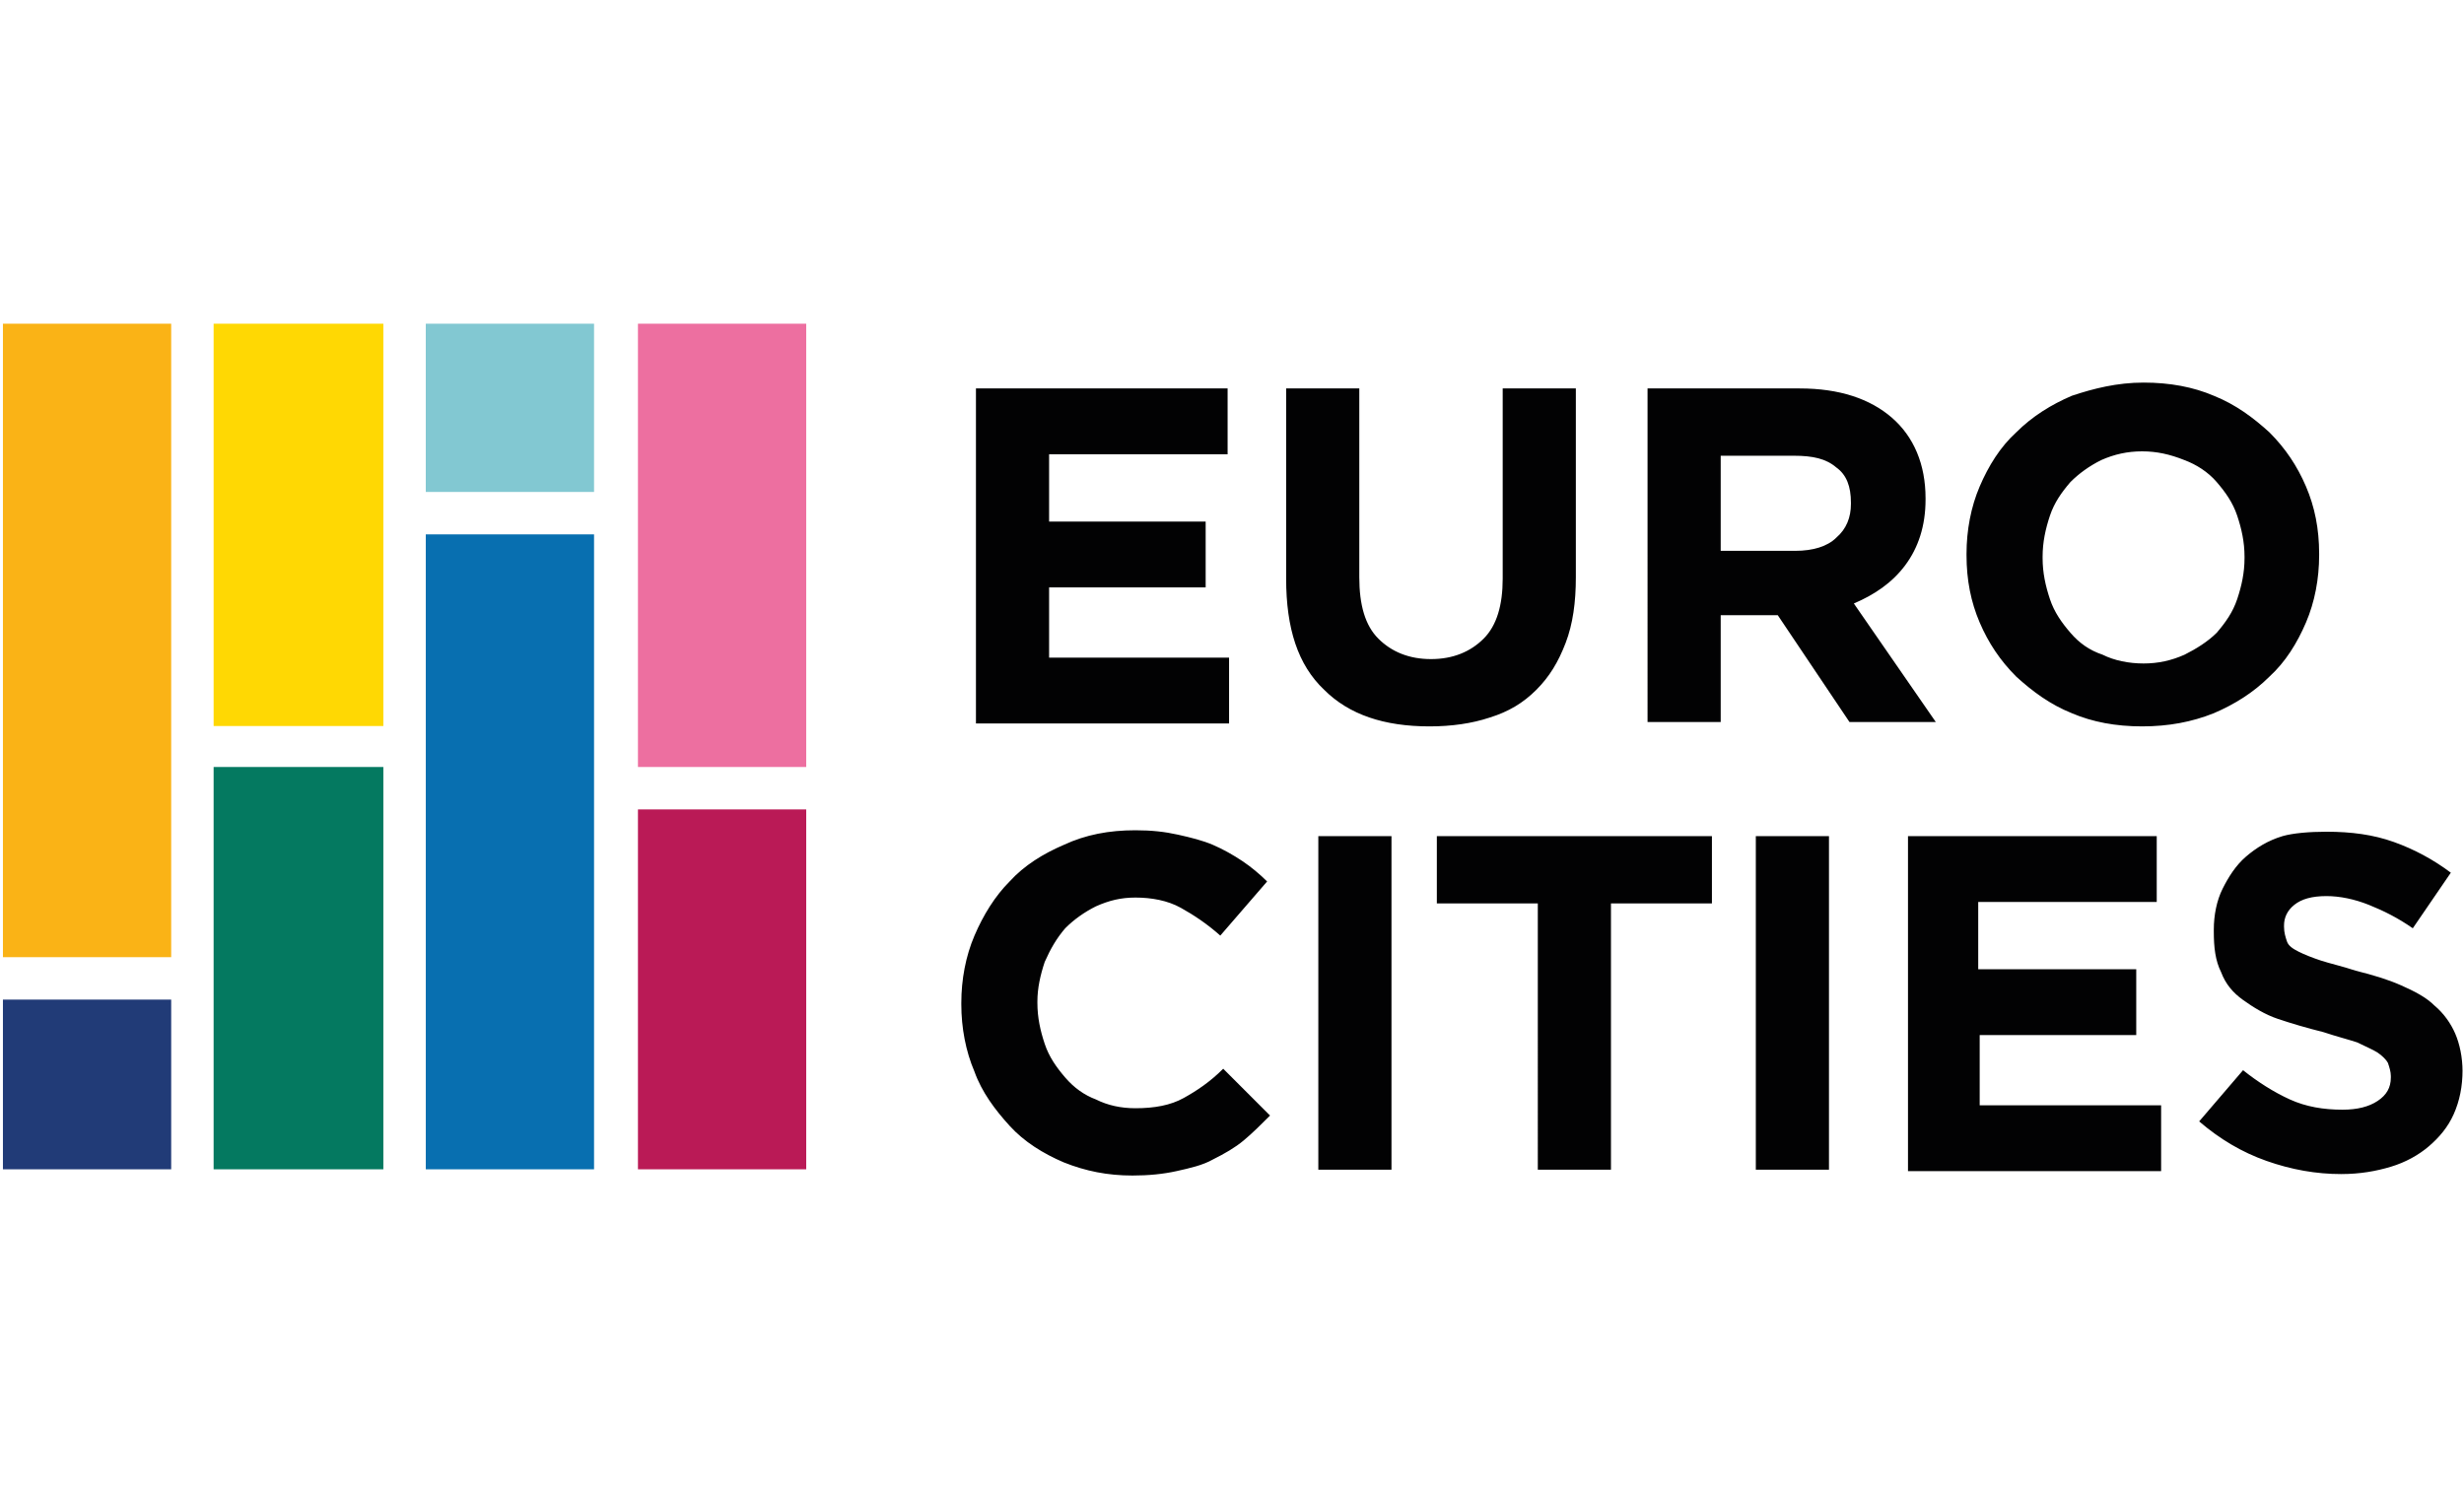
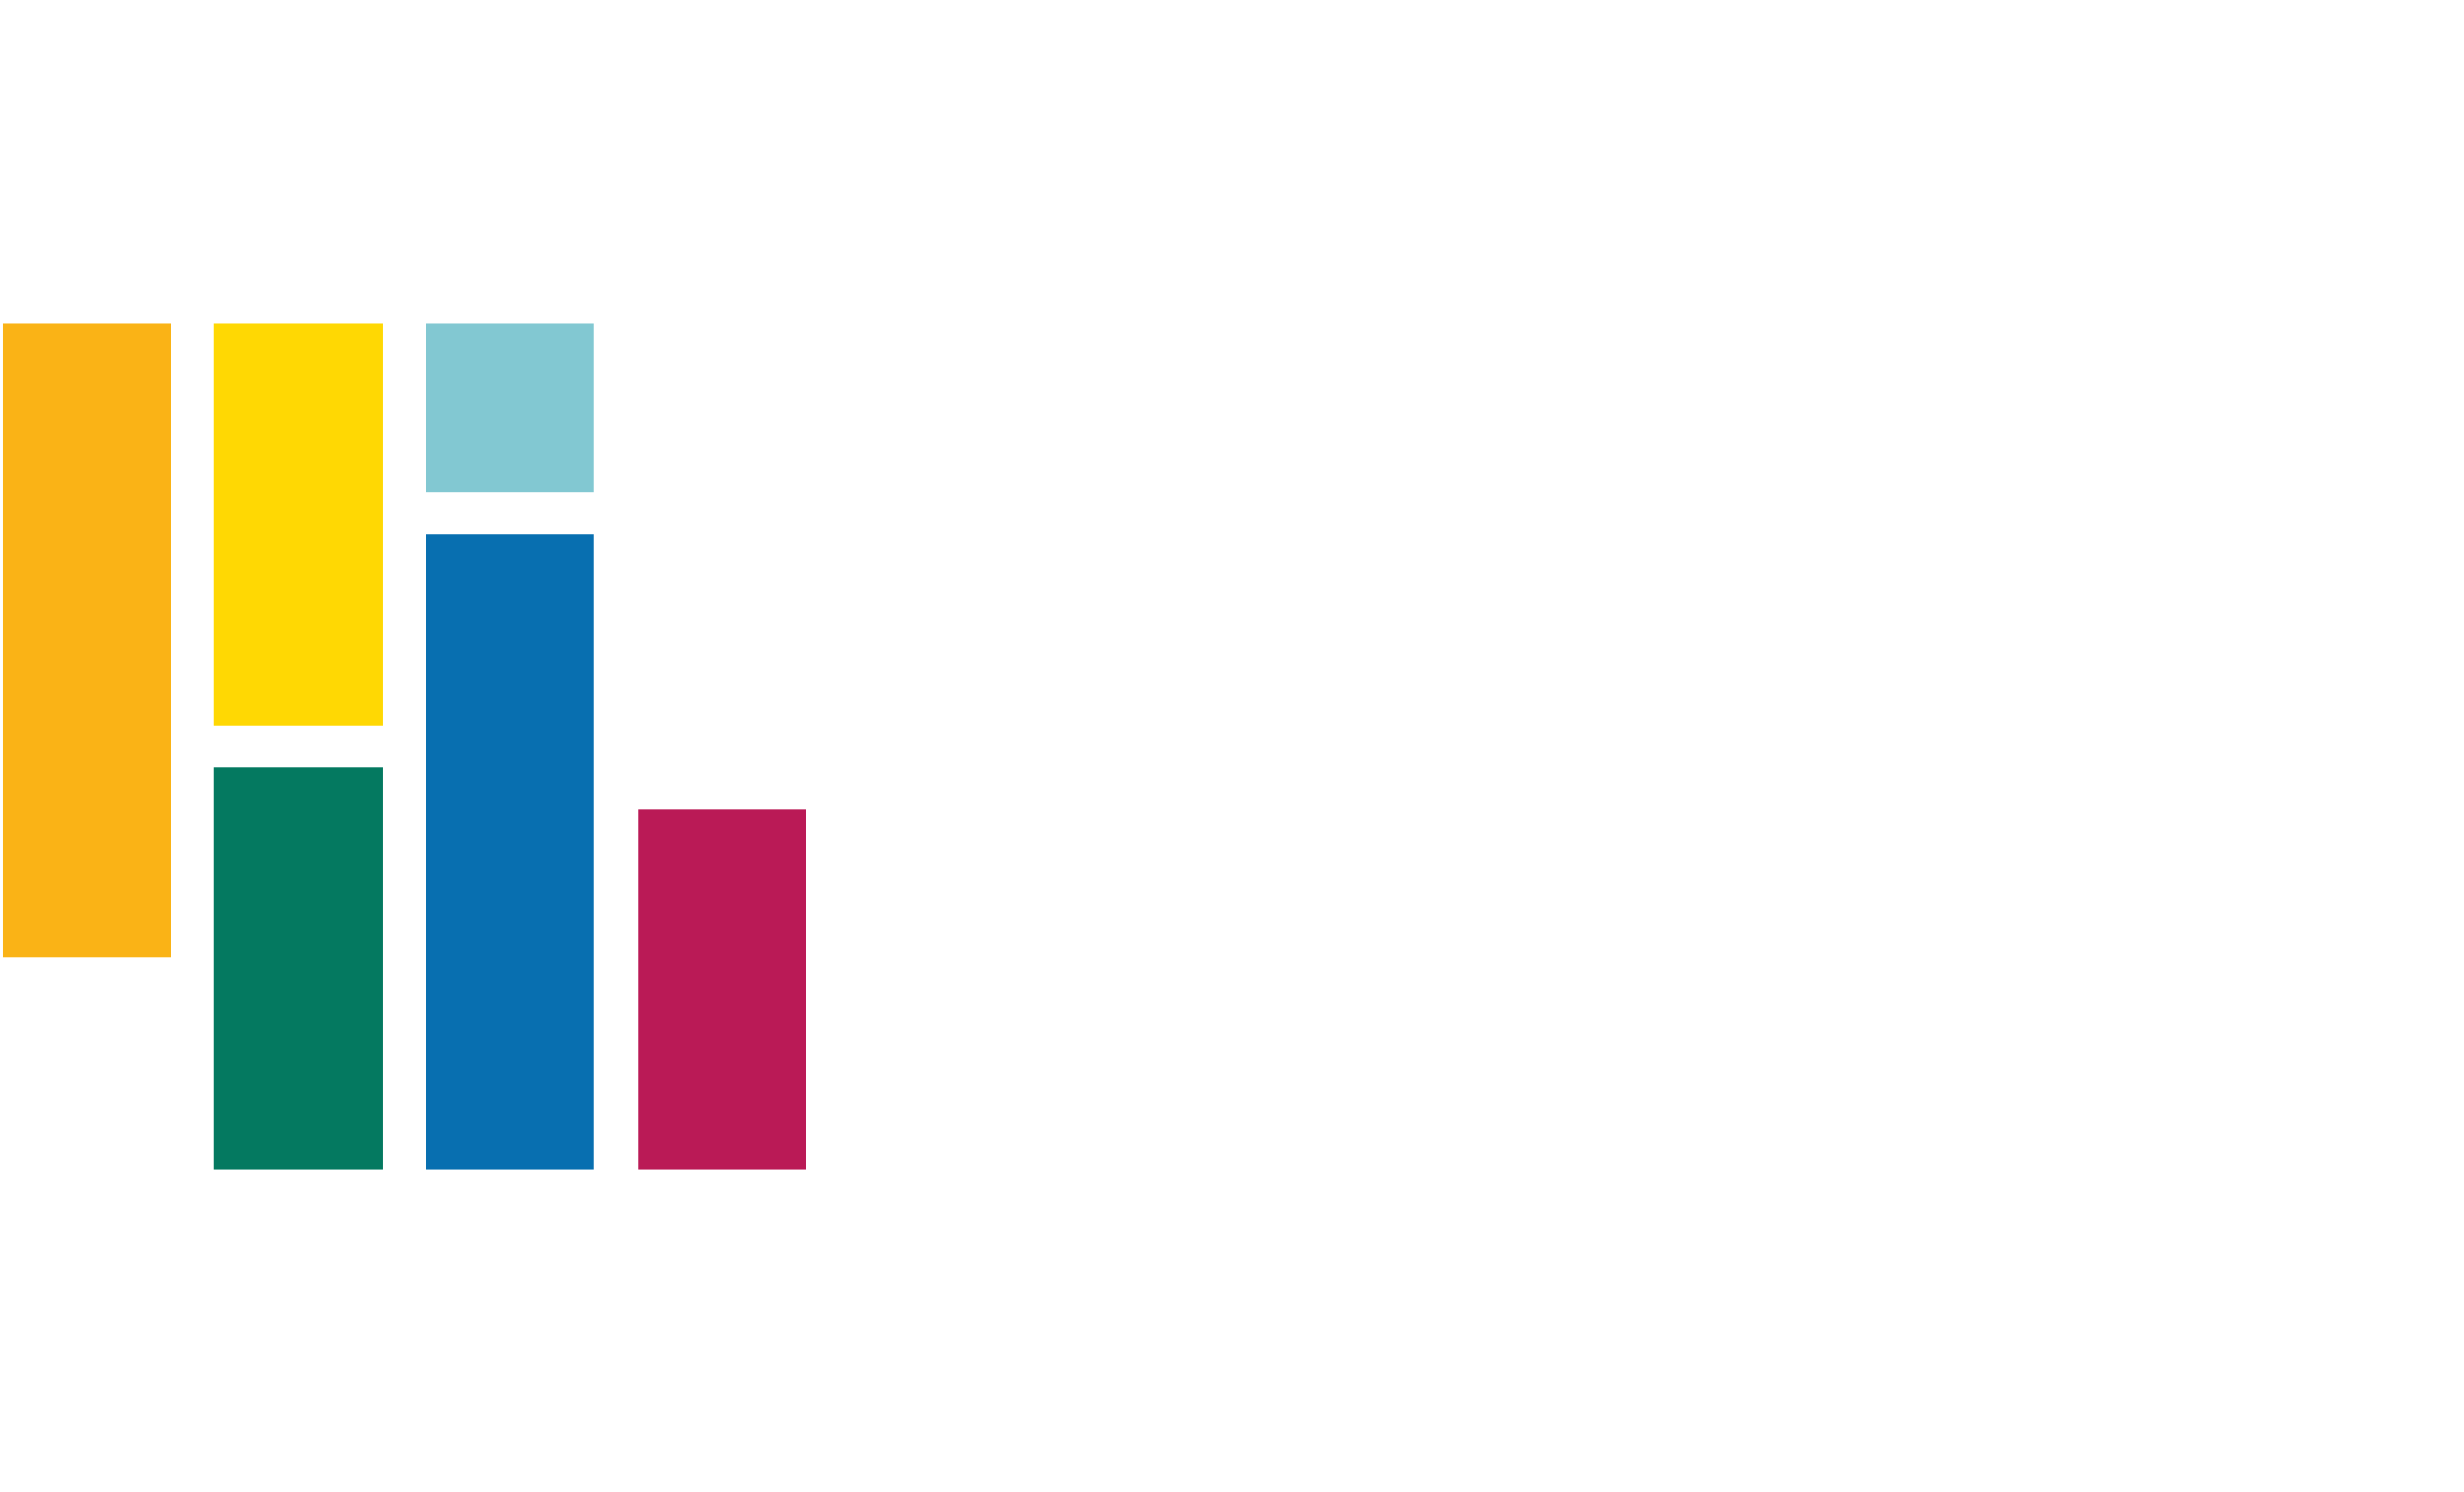
<svg xmlns="http://www.w3.org/2000/svg" version="1.1" id="Eurocities" x="0px" y="0px" viewBox="0 0 168.4 102" style="enable-background:new 0 0 168.4 102;" xml:space="preserve">
  <style type="text/css">
	.st0{fill-rule:evenodd;clip-rule:evenodd;fill:#020203;}
	.st1{fill-rule:evenodd;clip-rule:evenodd;fill:#213B77;}
	.st2{fill-rule:evenodd;clip-rule:evenodd;fill:#FAB316;}
	.st3{fill-rule:evenodd;clip-rule:evenodd;fill:#047960;}
	.st4{fill-rule:evenodd;clip-rule:evenodd;fill:#FFD803;}
	.st5{fill-rule:evenodd;clip-rule:evenodd;fill:#82C8D2;}
	.st6{fill-rule:evenodd;clip-rule:evenodd;fill:#086FB0;}
	.st7{fill-rule:evenodd;clip-rule:evenodd;fill:#BA1A56;}
	.st8{fill-rule:evenodd;clip-rule:evenodd;fill:#ED6FA0;}
</style>
  <g id="Tech-brief">
    <g id="Assets" transform="translate(-227, -189)">
      <g id="Group-25" transform="translate(227, 189.151)">
-         <path id="Combined-Shape" class="st0" d="M77.6,56.6c1.1,0,2,0.1,2.9,0.3c0.9,0.2,1.7,0.4,2.4,0.7c0.7,0.3,1.4,0.7,2,1.1     c0.6,0.4,1.2,0.9,1.7,1.4l-3.2,3.7c-0.9-0.8-1.8-1.4-2.7-1.9c-0.9-0.5-2-0.7-3.1-0.7c-1,0-1.8,0.2-2.7,0.6     c-0.8,0.4-1.5,0.9-2.1,1.5c-0.6,0.7-1,1.4-1.4,2.3c-0.3,0.9-0.5,1.8-0.5,2.7v0.1c0,1,0.2,1.9,0.5,2.8c0.3,0.9,0.8,1.6,1.4,2.3     c0.6,0.7,1.3,1.2,2.1,1.5c0.8,0.4,1.7,0.6,2.7,0.6c1.3,0,2.4-0.2,3.3-0.7c0.9-0.5,1.8-1.1,2.7-2l3.2,3.2     c-0.6,0.6-1.2,1.2-1.8,1.7c-0.6,0.5-1.3,0.9-2.1,1.3c-0.7,0.4-1.6,0.6-2.5,0.8c-0.9,0.2-1.9,0.3-3,0.3c-1.7,0-3.2-0.3-4.7-0.9     c-1.4-0.6-2.7-1.4-3.7-2.5c-1-1.1-1.9-2.3-2.4-3.7c-0.6-1.4-0.9-3-0.9-4.6v-0.1c0-1.6,0.3-3.2,0.9-4.6c0.6-1.4,1.4-2.7,2.4-3.7     c1-1.1,2.3-1.9,3.7-2.5C74.2,56.9,75.8,56.6,77.6,56.6z M159,56.7c1.7,0,3.2,0.2,4.6,0.7c1.4,0.5,2.7,1.2,3.9,2.1l-2.6,3.8     c-1-0.7-2-1.2-3-1.6c-1-0.4-2-0.6-2.9-0.6c-1,0-1.7,0.2-2.2,0.6c-0.5,0.4-0.7,0.9-0.7,1.4v0.1c0,0.4,0.1,0.7,0.2,1     c0.1,0.3,0.4,0.5,0.8,0.7c0.4,0.2,0.9,0.4,1.5,0.6c0.6,0.2,1.5,0.4,2.4,0.7c1.2,0.3,2.2,0.6,3.1,1c0.9,0.4,1.7,0.8,2.3,1.4     c0.6,0.5,1.1,1.2,1.4,1.9c0.3,0.7,0.5,1.6,0.5,2.6V73c0,1.1-0.2,2.1-0.6,3c-0.4,0.9-1,1.6-1.7,2.2c-0.7,0.6-1.6,1.1-2.6,1.4     c-1,0.3-2.1,0.5-3.4,0.5c-1.7,0-3.4-0.3-5.1-0.9c-1.7-0.6-3.2-1.5-4.6-2.7l3-3.5c1,0.8,2.1,1.5,3.2,2c1.1,0.5,2.3,0.7,3.6,0.7     c1,0,1.8-0.2,2.4-0.6c0.6-0.4,0.9-0.9,0.9-1.6v-0.1c0-0.3-0.1-0.6-0.2-0.9c-0.1-0.2-0.4-0.5-0.7-0.7c-0.3-0.2-0.8-0.4-1.4-0.7     c-0.6-0.2-1.4-0.4-2.3-0.7c-1.2-0.3-2.2-0.6-3.1-0.9s-1.7-0.8-2.4-1.3c-0.7-0.5-1.2-1.1-1.5-1.9c-0.4-0.8-0.5-1.7-0.5-2.8v-0.1     c0-1,0.2-2,0.6-2.8c0.4-0.8,0.9-1.6,1.6-2.2c0.7-0.6,1.5-1.1,2.5-1.4C156.7,56.8,157.8,56.7,159,56.7z M95.1,57v22.8h-5V57H95.1z      M125,57v22.8h-5V57H125z M117,57v4.6h-6.9v18.2h-5V61.6h-6.9V57H117z M147.4,57v4.5h-12.2v4.6H146v4.5h-10.7v4.8h12.4v4.5h-17.3     V57H147.4z M146.5,26c1.8,0,3.4,0.3,4.8,0.9c1.5,0.6,2.7,1.5,3.8,2.5c1.1,1.1,1.9,2.3,2.5,3.7c0.6,1.4,0.9,2.9,0.9,4.6v0.1     c0,1.6-0.3,3.2-0.9,4.6c-0.6,1.4-1.4,2.7-2.5,3.7c-1.1,1.1-2.4,1.9-3.8,2.5c-1.5,0.6-3.1,0.9-4.9,0.9c-1.8,0-3.4-0.3-4.8-0.9     c-1.5-0.6-2.7-1.5-3.8-2.5c-1.1-1.1-1.9-2.3-2.5-3.7c-0.6-1.4-0.9-2.9-0.9-4.6v-0.1c0-1.6,0.3-3.2,0.9-4.6     c0.6-1.4,1.4-2.7,2.5-3.7c1.1-1.1,2.4-1.9,3.8-2.5C143.1,26.4,144.7,26,146.5,26z M92.9,26.4v12.9c0,1.9,0.4,3.3,1.3,4.2     c0.9,0.9,2.1,1.4,3.6,1.4c1.5,0,2.7-0.5,3.6-1.4c0.9-0.9,1.3-2.3,1.3-4.1v-13h5v12.9c0,1.7-0.2,3.2-0.7,4.5s-1.1,2.3-2,3.2     c-0.9,0.9-1.9,1.5-3.2,1.9c-1.2,0.4-2.6,0.6-4.1,0.6c-3.1,0-5.5-0.8-7.2-2.5c-1.8-1.7-2.6-4.2-2.6-7.6v-13H92.9z M83.9,26.4v4.5     H71.7v4.6h10.7V40H71.7v4.8H84v4.5H66.7V26.4H83.9z M123,26.4c2.7,0,4.8,0.7,6.3,2c1.5,1.3,2.3,3.2,2.3,5.5V34     c0,1.8-0.5,3.3-1.4,4.5c-0.9,1.2-2.1,2-3.5,2.6l5.6,8.1h-5.9l-4.9-7.3h-3.9v7.3h-5V26.4H123z M146.4,30.7c-1,0-1.9,0.2-2.8,0.6     c-0.8,0.4-1.5,0.9-2.1,1.5c-0.6,0.7-1.1,1.4-1.4,2.3c-0.3,0.9-0.5,1.8-0.5,2.8v0.1c0,1,0.2,1.9,0.5,2.8c0.3,0.9,0.8,1.6,1.4,2.3     c0.6,0.7,1.3,1.2,2.2,1.5c0.8,0.4,1.8,0.6,2.8,0.6c1,0,1.9-0.2,2.8-0.6c0.8-0.4,1.6-0.9,2.2-1.5c0.6-0.7,1.1-1.4,1.4-2.3     c0.3-0.9,0.5-1.8,0.5-2.8v-0.1c0-1-0.2-1.9-0.5-2.8c-0.3-0.9-0.8-1.6-1.4-2.3c-0.6-0.7-1.4-1.2-2.2-1.5     C148.3,30.9,147.4,30.7,146.4,30.7z M122.6,31h-5v6.5h5.1c1.2,0,2.2-0.3,2.8-0.9c0.7-0.6,1-1.4,1-2.3v-0.1c0-1.1-0.3-1.9-1-2.4     C124.8,31.2,123.9,31,122.6,31z" />
        <g id="Group-24" transform="translate(0, 0.375)">
-           <polygon id="Fill-16" class="st1" points="0.2,79.4 11.7,79.4 11.7,67.8 0.2,67.8     " />
          <polygon id="Fill-17" class="st2" points="0.2,64.9 11.7,64.9 11.7,21.6 0.2,21.6     " />
          <polygon id="Fill-18" class="st3" points="14.6,79.4 26.2,79.4 26.2,51.9 14.6,51.9     " />
          <polygon id="Fill-19" class="st4" points="14.6,49.1 26.2,49.1 26.2,21.6 14.6,21.6     " />
          <polygon id="Fill-20" class="st5" points="29.1,33.1 40.6,33.1 40.6,21.6 29.1,21.6     " />
          <polygon id="Fill-21" class="st6" points="29.1,79.4 40.6,79.4 40.6,36 29.1,36     " />
          <polygon id="Fill-22" class="st7" points="43.6,79.4 55.1,79.4 55.1,54.8 43.6,54.8     " />
-           <polygon id="Fill-23" class="st8" points="43.6,51.9 55.1,51.9 55.1,21.6 43.6,21.6     " />
        </g>
      </g>
    </g>
  </g>
</svg>